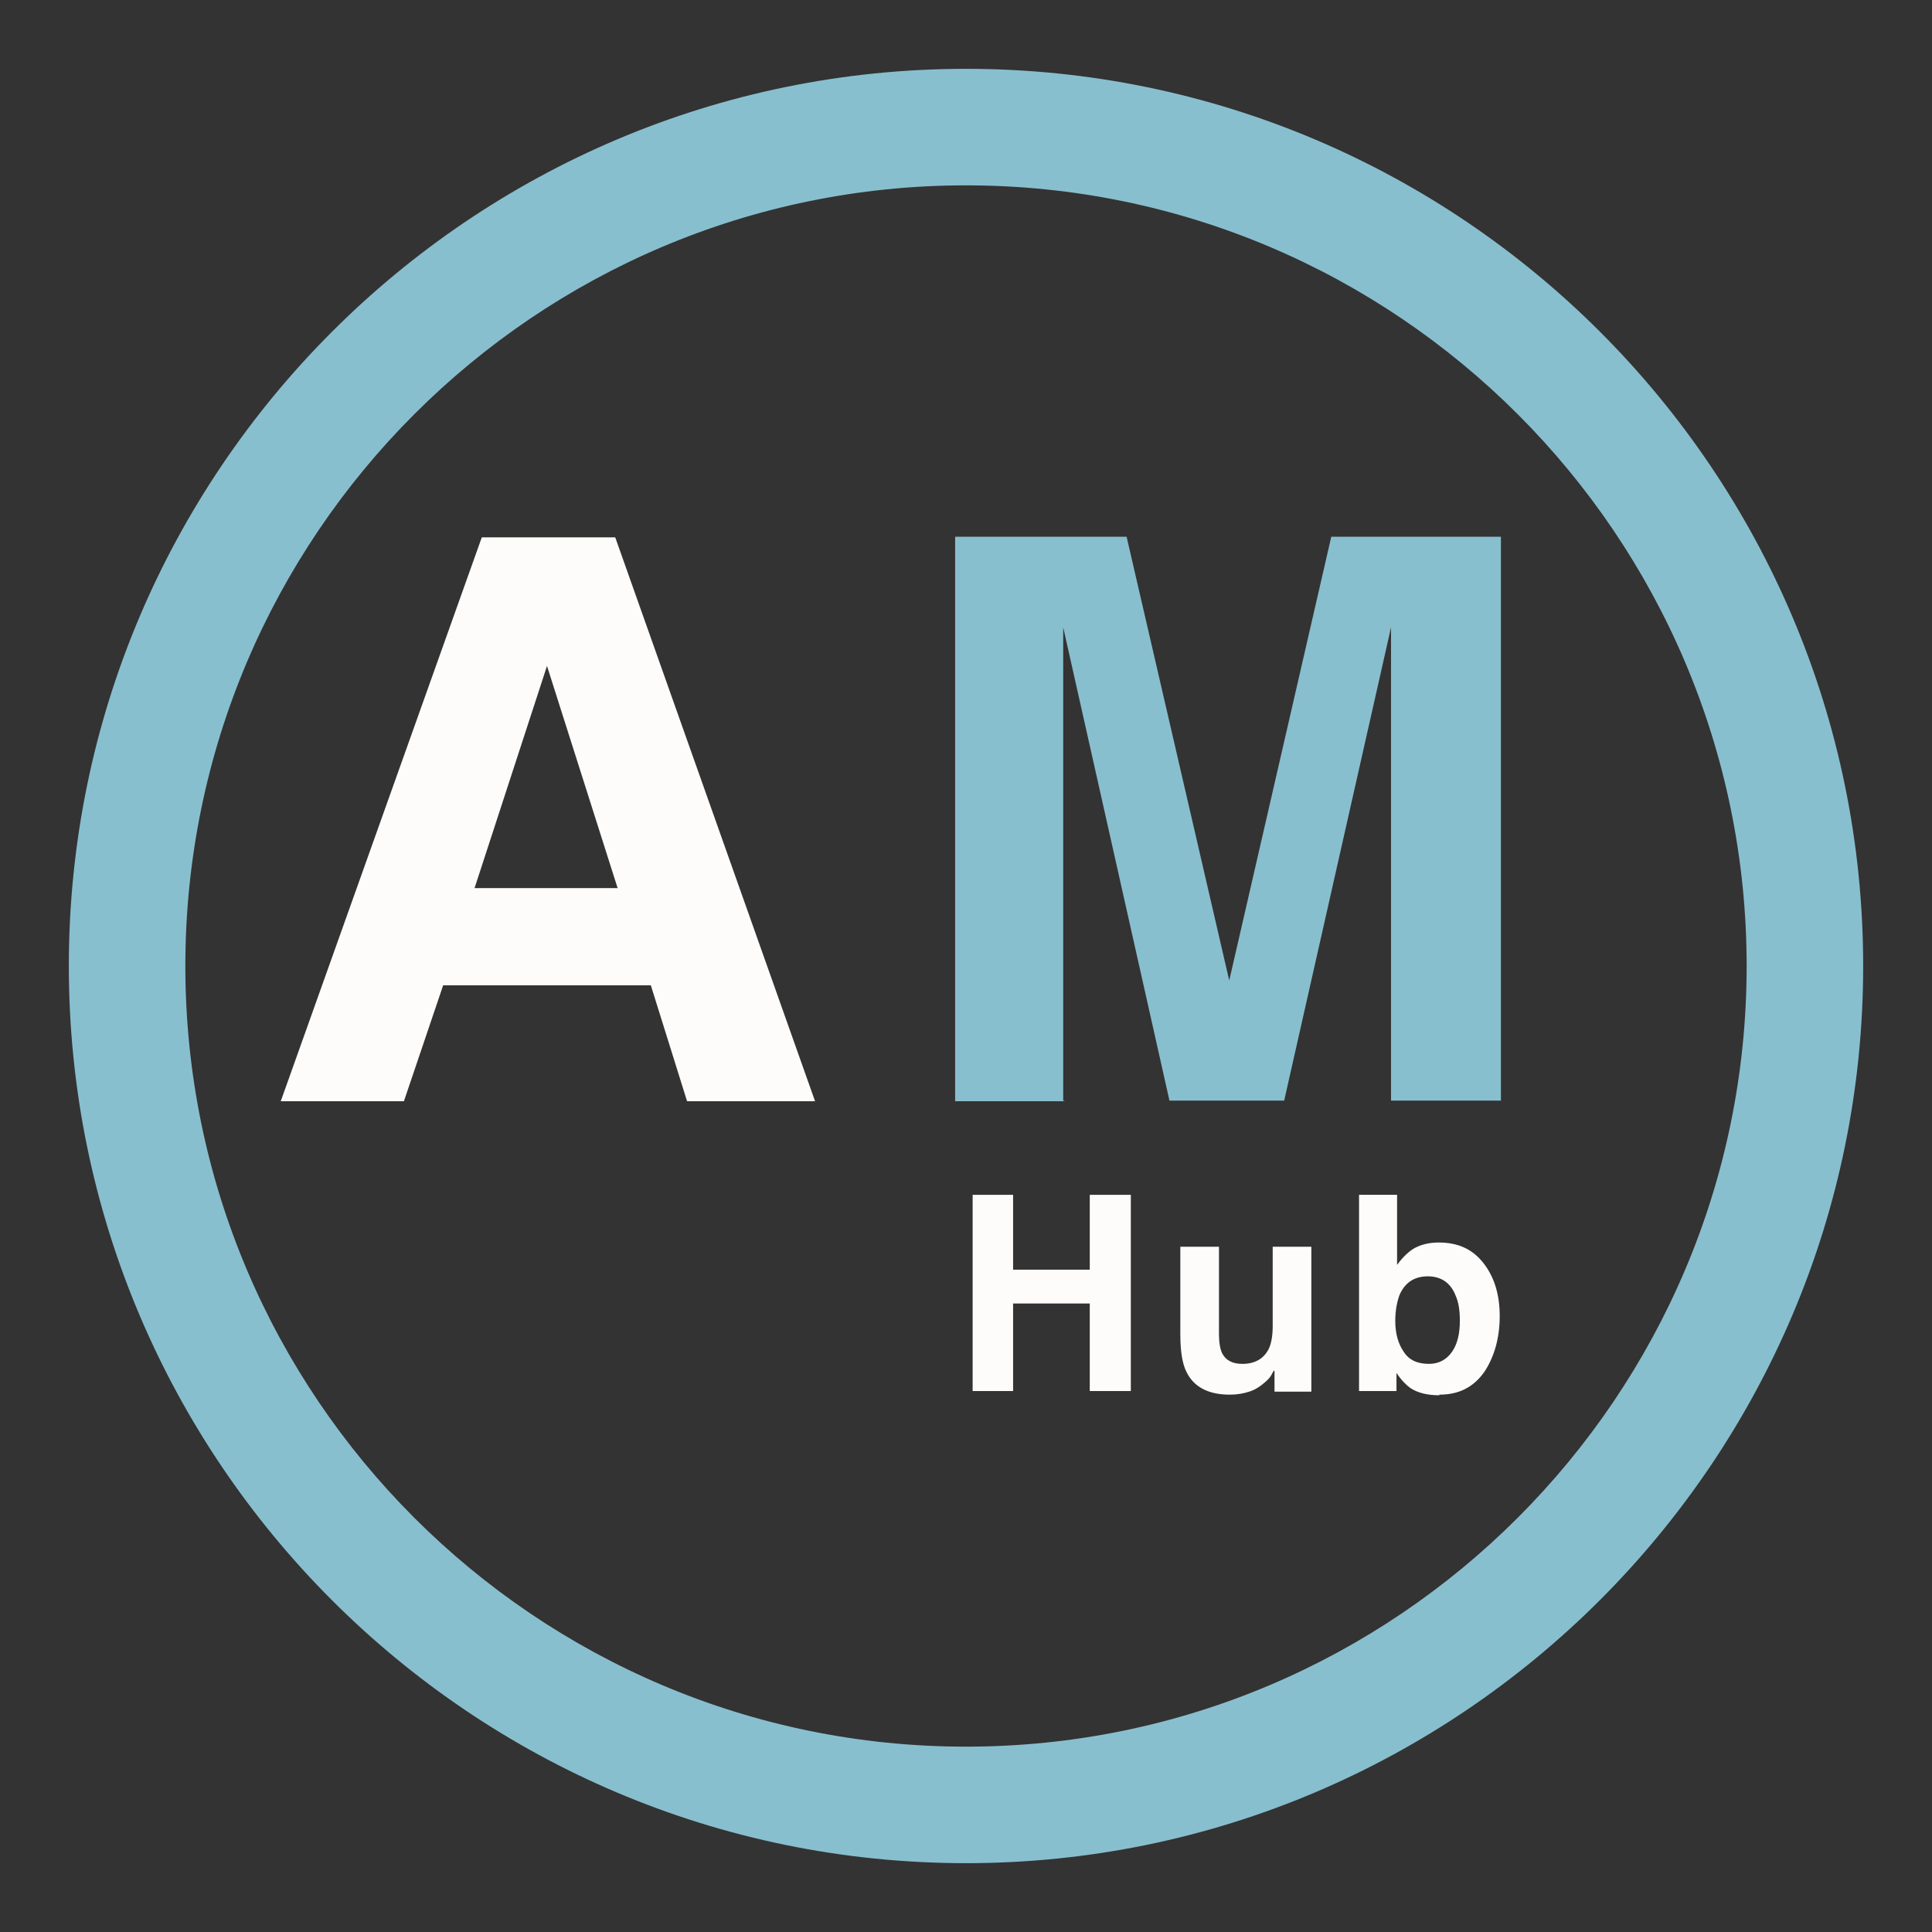
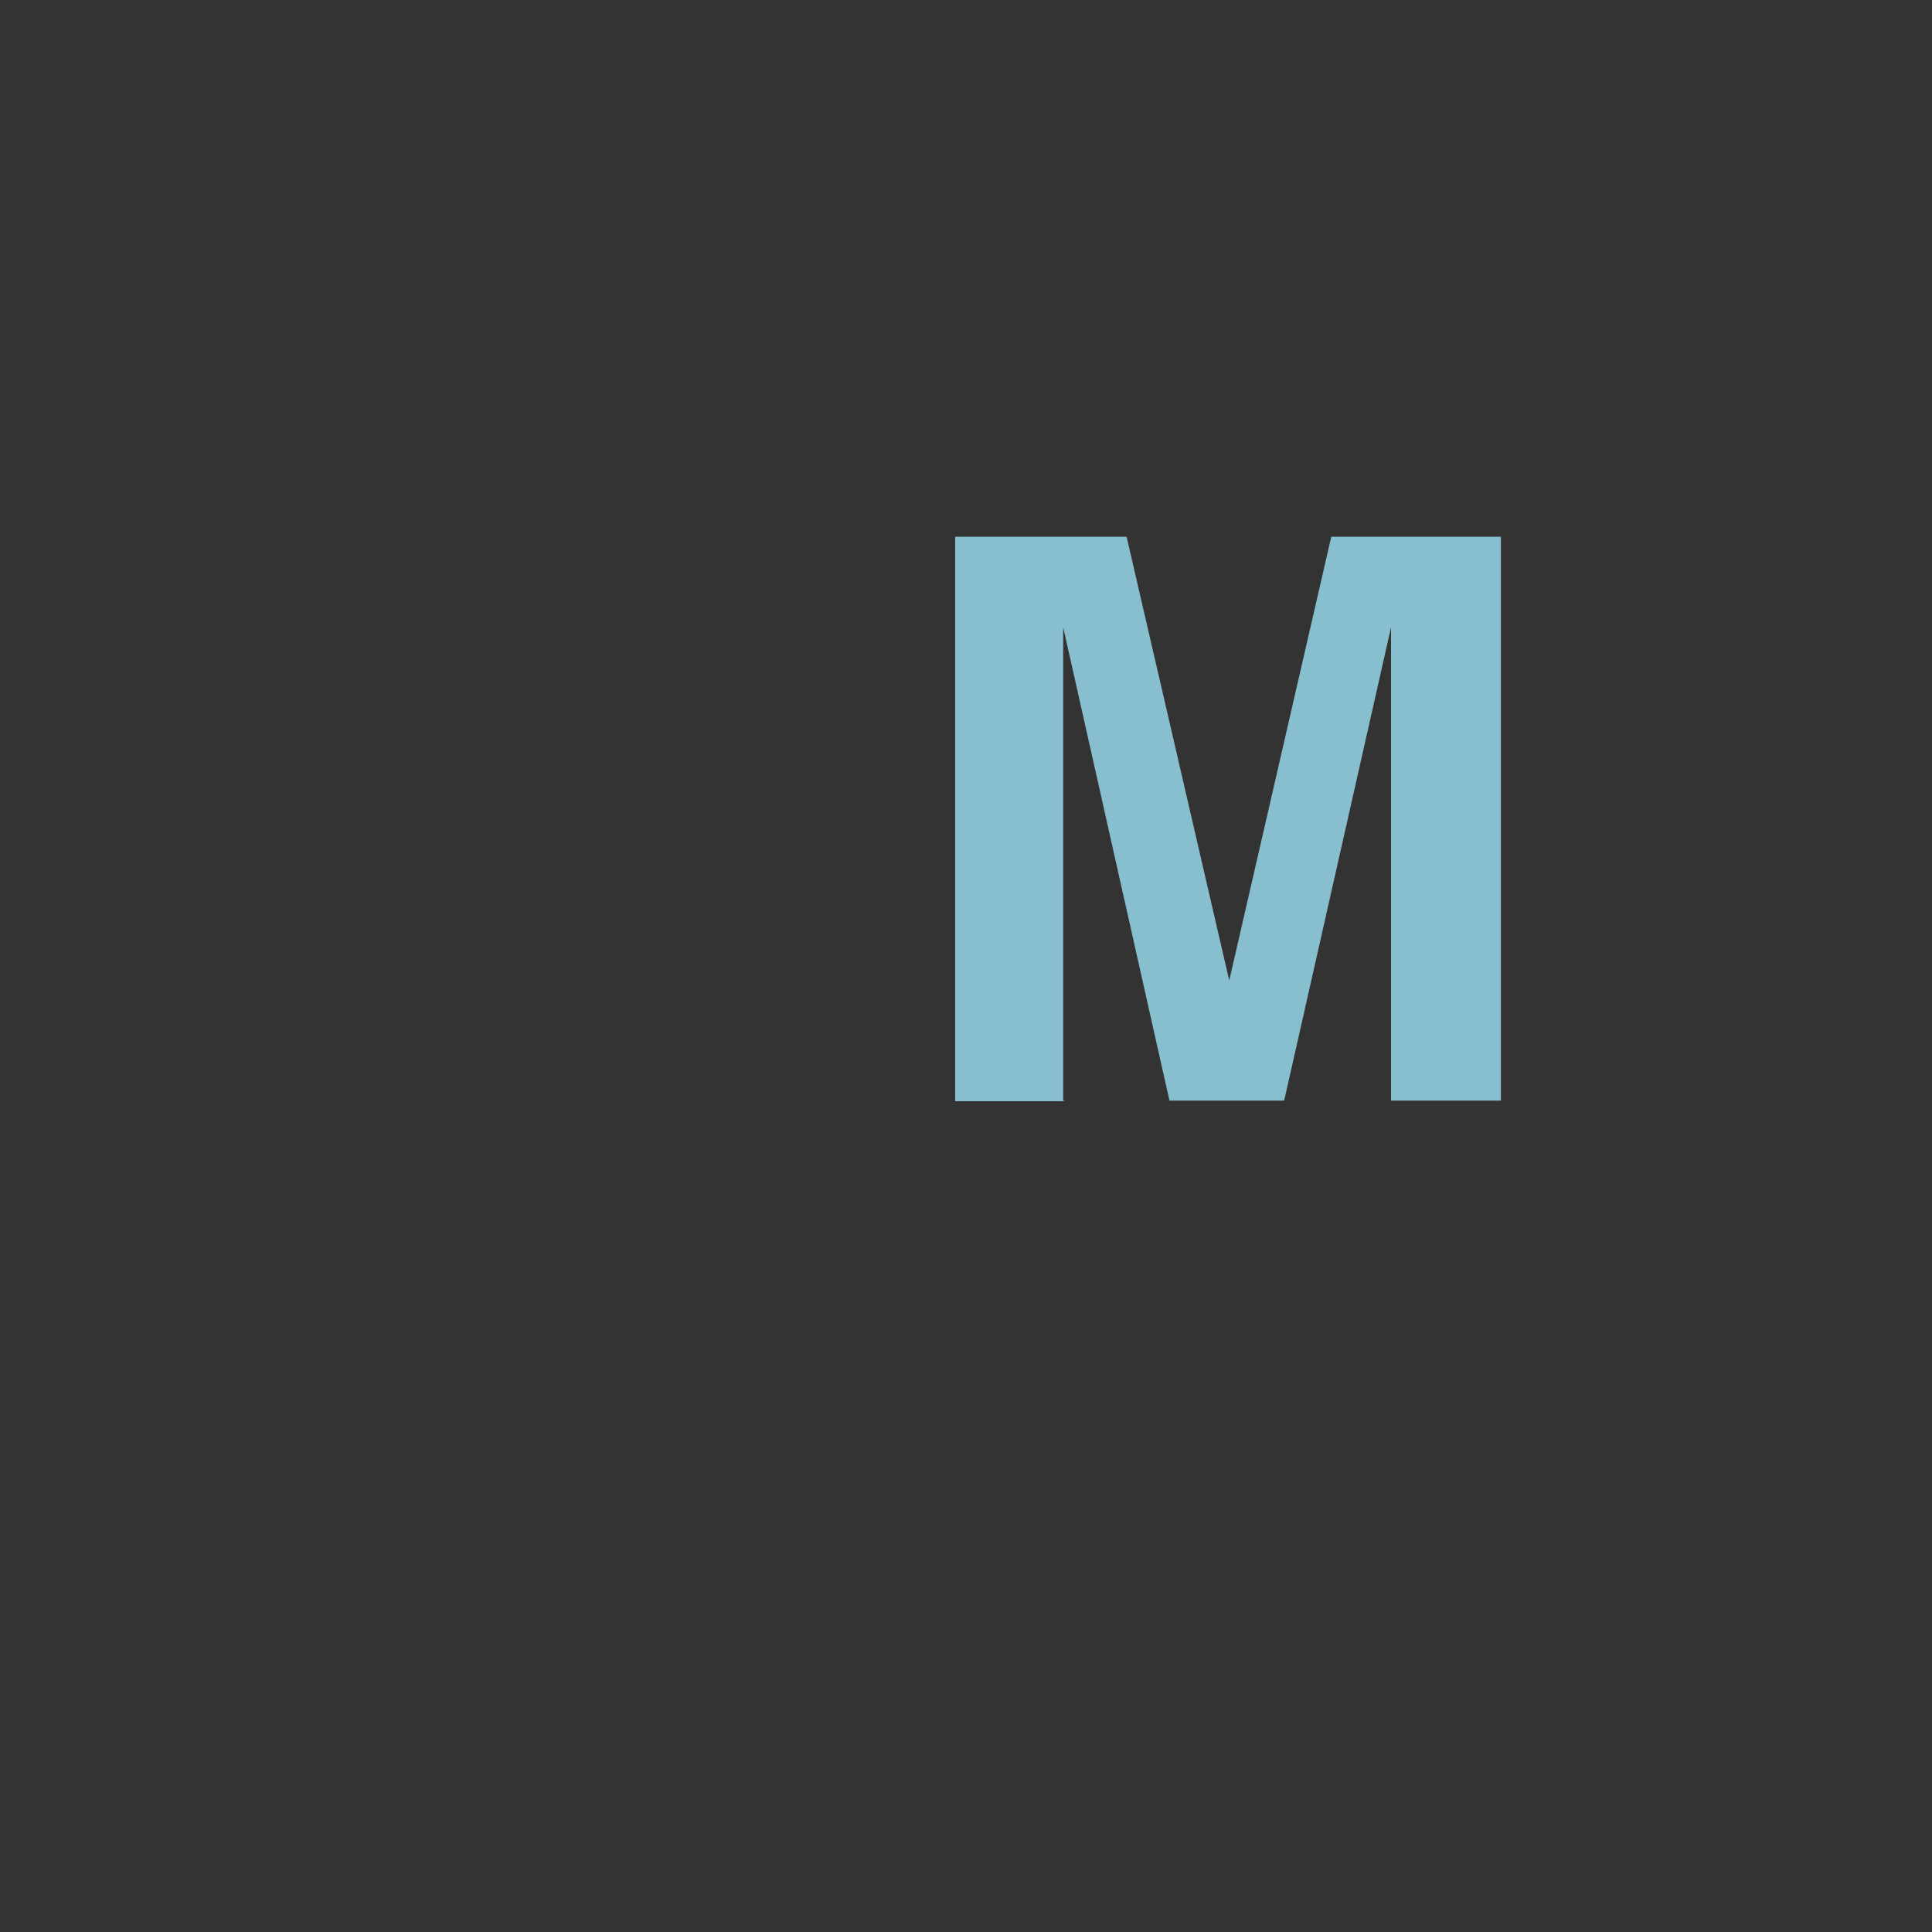
<svg xmlns="http://www.w3.org/2000/svg" viewBox="0 0 32 32" data-name="Layer 1" id="Layer_1">
  <rect x="0" y="0" width="32" height="32" fill="#333333" stroke="none" />
  <defs>
    <style>
      .cls-1 {
        fill: #fefcfb;
      }

      .cls-2 {
        fill: #88bfcf;
      }
    </style>
  </defs>
  <g>
    <g>
-       <path d="M10.78,16.32h-3.44l-.65,1.92h-2.04l3.33-9.34h2.21l3.31,9.34h-2.12l-.6-1.92Zm-.55-1.61l-1.17-3.68-1.2,3.68h2.37Z" class="cls-1" />
      <path d="M17.64,18.24h-1.82V8.89h2.84l1.7,7.35,1.69-7.35h2.81v9.34h-1.82v-6.32c0-.18,0-.44,0-.76,0-.33,0-.58,0-.76l-1.77,7.84h-1.9l-1.76-7.84c0,.18,0,.43,0,.76,0,.33,0,.58,0,.76v6.32Z" class="cls-2" />
    </g>
    <g>
-       <path d="M18.05,23.04v-1.45h-1.27v1.45h-.67v-3.25h.67v1.24h1.27v-1.24h.68v3.25h-.68Z" class="cls-1" />
-       <path d="M21.1,22.7s-.02,.03-.04,.07-.05,.07-.08,.1c-.1,.09-.19,.15-.29,.18-.09,.03-.2,.05-.32,.05-.36,0-.6-.13-.72-.38-.07-.14-.1-.35-.1-.62v-1.45h.64v1.45c0,.14,.02,.24,.05,.31,.06,.12,.17,.18,.34,.18,.21,0,.36-.09,.44-.26,.04-.09,.06-.22,.06-.37v-1.31h.64v2.4h-.61v-.34Z" class="cls-1" />
-       <path d="M23.84,23.11c-.2,0-.36-.04-.48-.12-.07-.05-.15-.13-.23-.25v.3h-.62v-3.25h.63v1.16c.08-.11,.17-.2,.26-.26,.11-.07,.26-.11,.43-.11,.32,0,.56,.11,.74,.34,.18,.23,.27,.52,.27,.88s-.09,.68-.26,.93c-.18,.25-.42,.37-.74,.37Zm.34-1.23c0-.17-.02-.31-.07-.42-.08-.21-.24-.32-.46-.32s-.38,.1-.47,.31c-.04,.11-.07,.25-.07,.43,0,.21,.05,.38,.14,.51,.09,.14,.23,.2,.42,.2,.16,0,.29-.07,.38-.2,.09-.13,.13-.3,.13-.52Z" class="cls-1" />
-     </g>
+       </g>
  </g>
-   <path d="M16,30.86C7.8,30.86,1.14,24.19,1.14,16S7.8,1.14,16,1.14s14.86,6.67,14.86,14.86-6.67,14.86-14.86,14.86Zm0-27.79C8.87,3.07,3.07,8.87,3.07,16s5.8,12.93,12.93,12.93,12.93-5.8,12.93-12.93S23.13,3.07,16,3.07Z" class="cls-2" />
</svg>